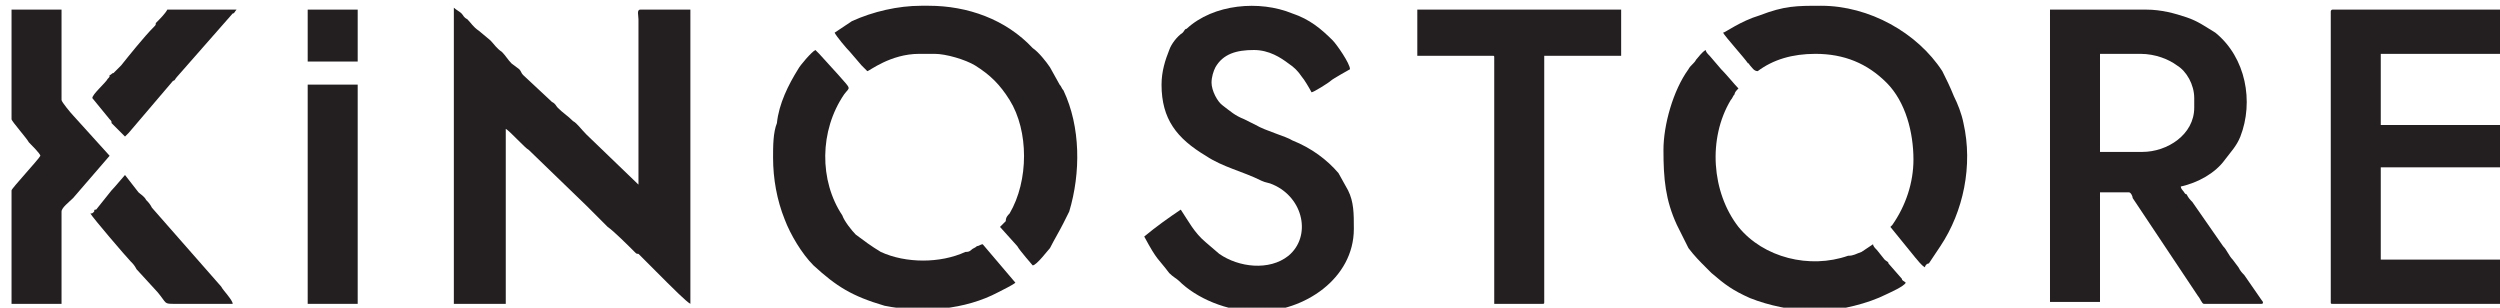
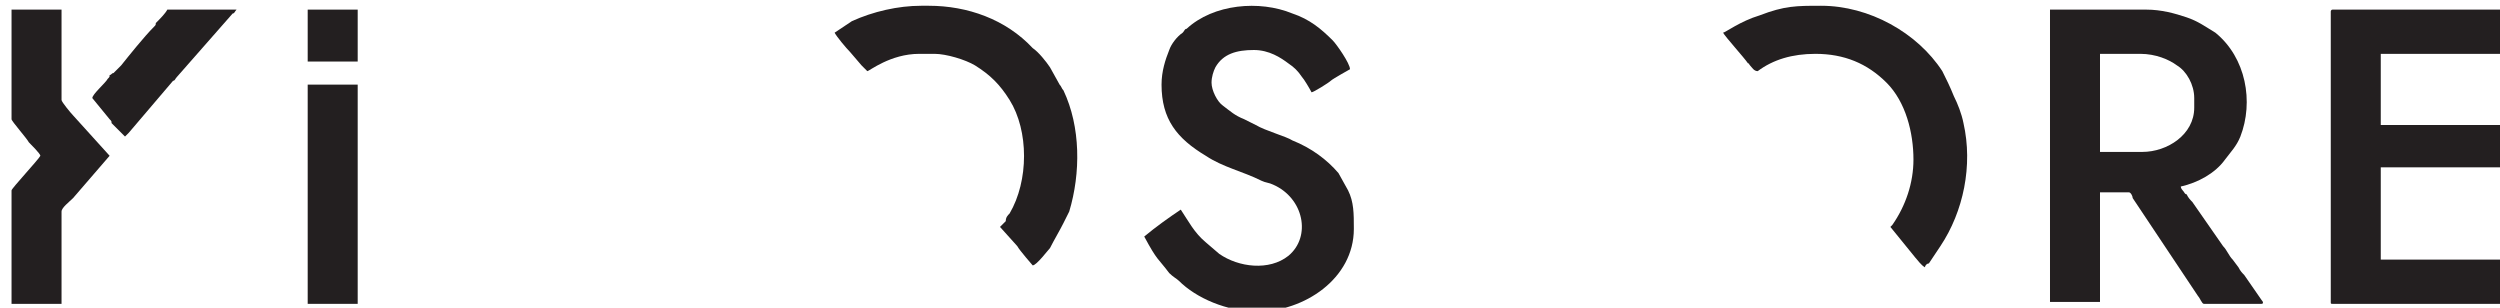
<svg xmlns="http://www.w3.org/2000/svg" xml:space="preserve" width="130px" height="16px" version="1.1" shape-rendering="geometricPrecision" text-rendering="geometricPrecision" image-rendering="optimizeQuality" fill-rule="evenodd" clip-rule="evenodd" viewBox="0 0 1300 160">
  <g id="Слой_x0020_1">
    <g id="_1897954699680">
-       <path fill="#231F20" d="M236 158l27 0 0 -91c2,1 10,10 12,11l30 29c1,1 2,2 3,3l8 8c3,2 11,10 14,13 1,1 1,1 2,1l9 9c2,2 4,4 6,6 2,2 10,10 12,11l0 -153 -26 0c-2,0 -1,3 -1,5l0 86 -27 -26c-3,-3 -5,-6 -7,-7 -3,-3 -5,-4 -8,-7 -1,-1 -1,-2 -3,-3l-15 -14c-1,-1 -1,-2 -2,-3l-4 -3c-2,-2 -3,-4 -5,-6 -3,-2 -4,-4 -6,-6l-6 -5c-3,-2 -4,-4 -6,-6 -2,-1 -2,-2 -3,-3 -1,-1 -3,-2 -4,-3l0 154z" />
      <path fill="#231F20" d="M1114 79l-22 0 0 -51 21 0c8,0 15,3 19,6 5,3 9,10 9,17l0 5c0,14 -14,23 -27,23zm-48 78l26 0 0 -57 15 0c1,0 2,2 2,3l34 51c1,1 2,4 3,4l30 0c1,0 1,-1 0,-2l-9 -13c-1,-1 -2,-2 -3,-4l-3 -4c-2,-2 -3,-5 -5,-7l-16 -23c-1,-1 -2,-2 -3,-4 -1,0 -1,-1 -2,-2 0,0 -1,-1 -1,-2 9,-2 18,-7 23,-14 3,-4 6,-7 8,-12 7,-18 3,-41 -13,-54 -5,-3 -9,-6 -15,-8 -6,-2 -13,-4 -21,-4l-50 0 0 152z" />
      <path fill="#231F20" d="M1212 6l0 151c0,1 0,1 1,1l93 0 0 -23 -68 0 0 -48 63 0 0 -22 -63 0 0 -37 68 0 0 -23 -93 0c-1,0 -1,1 -1,1z" />
      <path fill="#231F20" d="M604 44c0,18 8,28 23,37 9,6 19,8 29,13 2,1 4,1 6,2 16,7 20,27 8,37 -10,8 -26,6 -36,-1l-7 -6c-6,-5 -9,-11 -13,-17 -6,4 -13,9 -19,14 7,13 7,11 13,19 2,2 4,3 5,4 9,9 25,16 41,16 24,0 50,-17 50,-43 0,-8 0,-14 -3,-20 -1,-2 -4,-7 -5,-9 -6,-7 -14,-13 -24,-17 -3,-2 -14,-5 -19,-8l-6 -3c-5,-2 -7,-4 -11,-7 -3,-2 -6,-8 -6,-12 0,-3 1,-6 2,-8 4,-7 11,-9 20,-9 8,0 14,4 18,7 3,2 5,4 7,7 1,1 4,6 5,8 1,0 9,-5 10,-6 1,-1 10,-6 10,-6 0,-3 -7,-13 -9,-15 -6,-6 -12,-11 -21,-14 -17,-7 -41,-5 -55,8 -1,0 -1,1 -2,2 -3,2 -6,6 -7,9 -2,5 -4,11 -4,18z" />
-       <path fill="#231F20" d="M737 29l39 0c1,0 1,0 1,1l0 128 25 0c1,0 1,0 1,-1l0 -128 40 0 0 -24 -106 0 0 24z" />
-       <path fill="#231F20" d="M865 78c0,15 1,26 7,39 2,4 4,8 6,12 3,4 6,7 9,10 1,1 2,2 3,3 7,6 11,9 20,13 10,4 21,6 32,7l4 0c12,-1 25,-4 35,-9 2,-1 9,-4 10,-6 -1,-1 -2,-1 -2,-2l-7 -8c0,-1 -1,-1 -2,-2l-4 -5c-1,-1 -2,-2 -2,-3l-6 4c-3,1 -4,2 -7,2 -20,7 -44,1 -57,-15 -14,-18 -16,-46 -4,-66 1,-1 1,-2 2,-3 0,-1 1,-2 2,-3 -2,-2 -6,-7 -9,-10l-6 -7c-1,-1 -2,-2 -2,-3 -2,1 -4,4 -5,5 -1,2 -3,3 -4,5 -8,11 -13,29 -13,42z" />
-       <path fill="#231F20" d="M402 82c0,11 2,22 6,32 3,8 9,18 15,24 12,11 20,16 37,21 20,4 42,2 59,-7 2,-1 8,-4 9,-5l-17 -20c-1,0 -2,1 -3,1 -1,1 -2,1 -3,2 -1,1 -2,1 -3,1 -13,6 -31,6 -44,0 -5,-3 -9,-6 -13,-9 -2,-2 -6,-7 -7,-10 -12,-18 -12,-44 1,-63 3,-4 4,-2 -3,-10l-10 -11c0,0 -2,-2 -2,-2 -2,1 -8,8 -9,10 -5,8 -10,18 -11,28 -2,5 -2,12 -2,18z" />
      <path fill="#231F20" d="M896 17c1,2 11,13 13,16 1,0 0,0 1,1 1,1 2,3 4,3 8,-6 18,-9 30,-9 15,0 27,5 37,15 10,10 14,26 14,40 0,12 -4,24 -11,34 0,0 -1,1 -1,1l13 16c1,1 3,4 5,5 0,-1 1,-2 2,-2l6 -9c12,-18 17,-42 12,-64 -1,-5 -3,-10 -5,-14 -2,-5 -4,-9 -6,-13 -13,-20 -38,-34 -63,-34 -13,0 -19,0 -32,5 -10,3 -18,9 -19,9z" />
      <path fill="#231F20" d="M434 17c1,2 6,8 8,10l6 7c1,1 2,2 3,3 1,0 12,-9 27,-9 2,0 2,0 4,0 1,0 2,0 4,0 6,0 16,3 21,6 8,5 13,10 18,18 10,16 10,42 0,59 -1,1 -2,2 -2,4l-3 3 9 10c1,2 8,10 8,10 2,0 8,-8 9,-9 2,-4 5,-9 7,-13 1,-2 2,-4 3,-6 6,-20 6,-44 -3,-63 -1,-1 -1,-2 -2,-3l-5 -9c-2,-3 -6,-8 -9,-10 -14,-15 -34,-22 -54,-22l-4 0c-12,0 -25,3 -36,8 -3,2 -6,4 -9,6z" />
      <path fill="#231F20" d="M6 62c0,1 8,10 9,12 1,1 6,6 6,7 -1,2 -15,17 -15,18l0 59 26 0 0 -48c0,-2 4,-5 6,-7l19 -22 -19 -21c-1,-1 -6,-7 -6,-8l0 -47 -26 0 0 57z" />
      <polygon fill="#231F20" points="160,158 186,158 186,44 160,44 " />
      <path fill="#231F20" d="M48 51l9 11c1,1 1,1 1,2l5 5c1,1 1,1 2,2 1,-1 1,-1 2,-2l23 -27c1,0 1,-1 2,-2l29 -33c1,0 1,-1 2,-2l-36 0c-1,2 -4,5 -6,7 0,1 0,1 -1,2 -5,5 -13,15 -17,20l-4 4c-1,0 -1,1 -2,1 0,1 0,1 -1,2 -1,2 -8,8 -8,10z" />
-       <path fill="#231F20" d="M47 111c1,2 19,23 21,25 1,1 2,2 3,4l11 12c5,6 3,6 9,6 10,0 20,0 30,0 0,-2 -5,-7 -6,-9l-36 -41c-1,-2 -2,-3 -3,-4 -1,-2 -3,-3 -4,-4l-7 -9c-1,1 -5,6 -7,8l-8 10c-1,0 -1,0 -1,1 -1,1 -1,1 -2,1z" />
      <polygon fill="#231F20" points="160,32 186,32 186,5 160,5 " />
    </g>
  </g>
</svg>